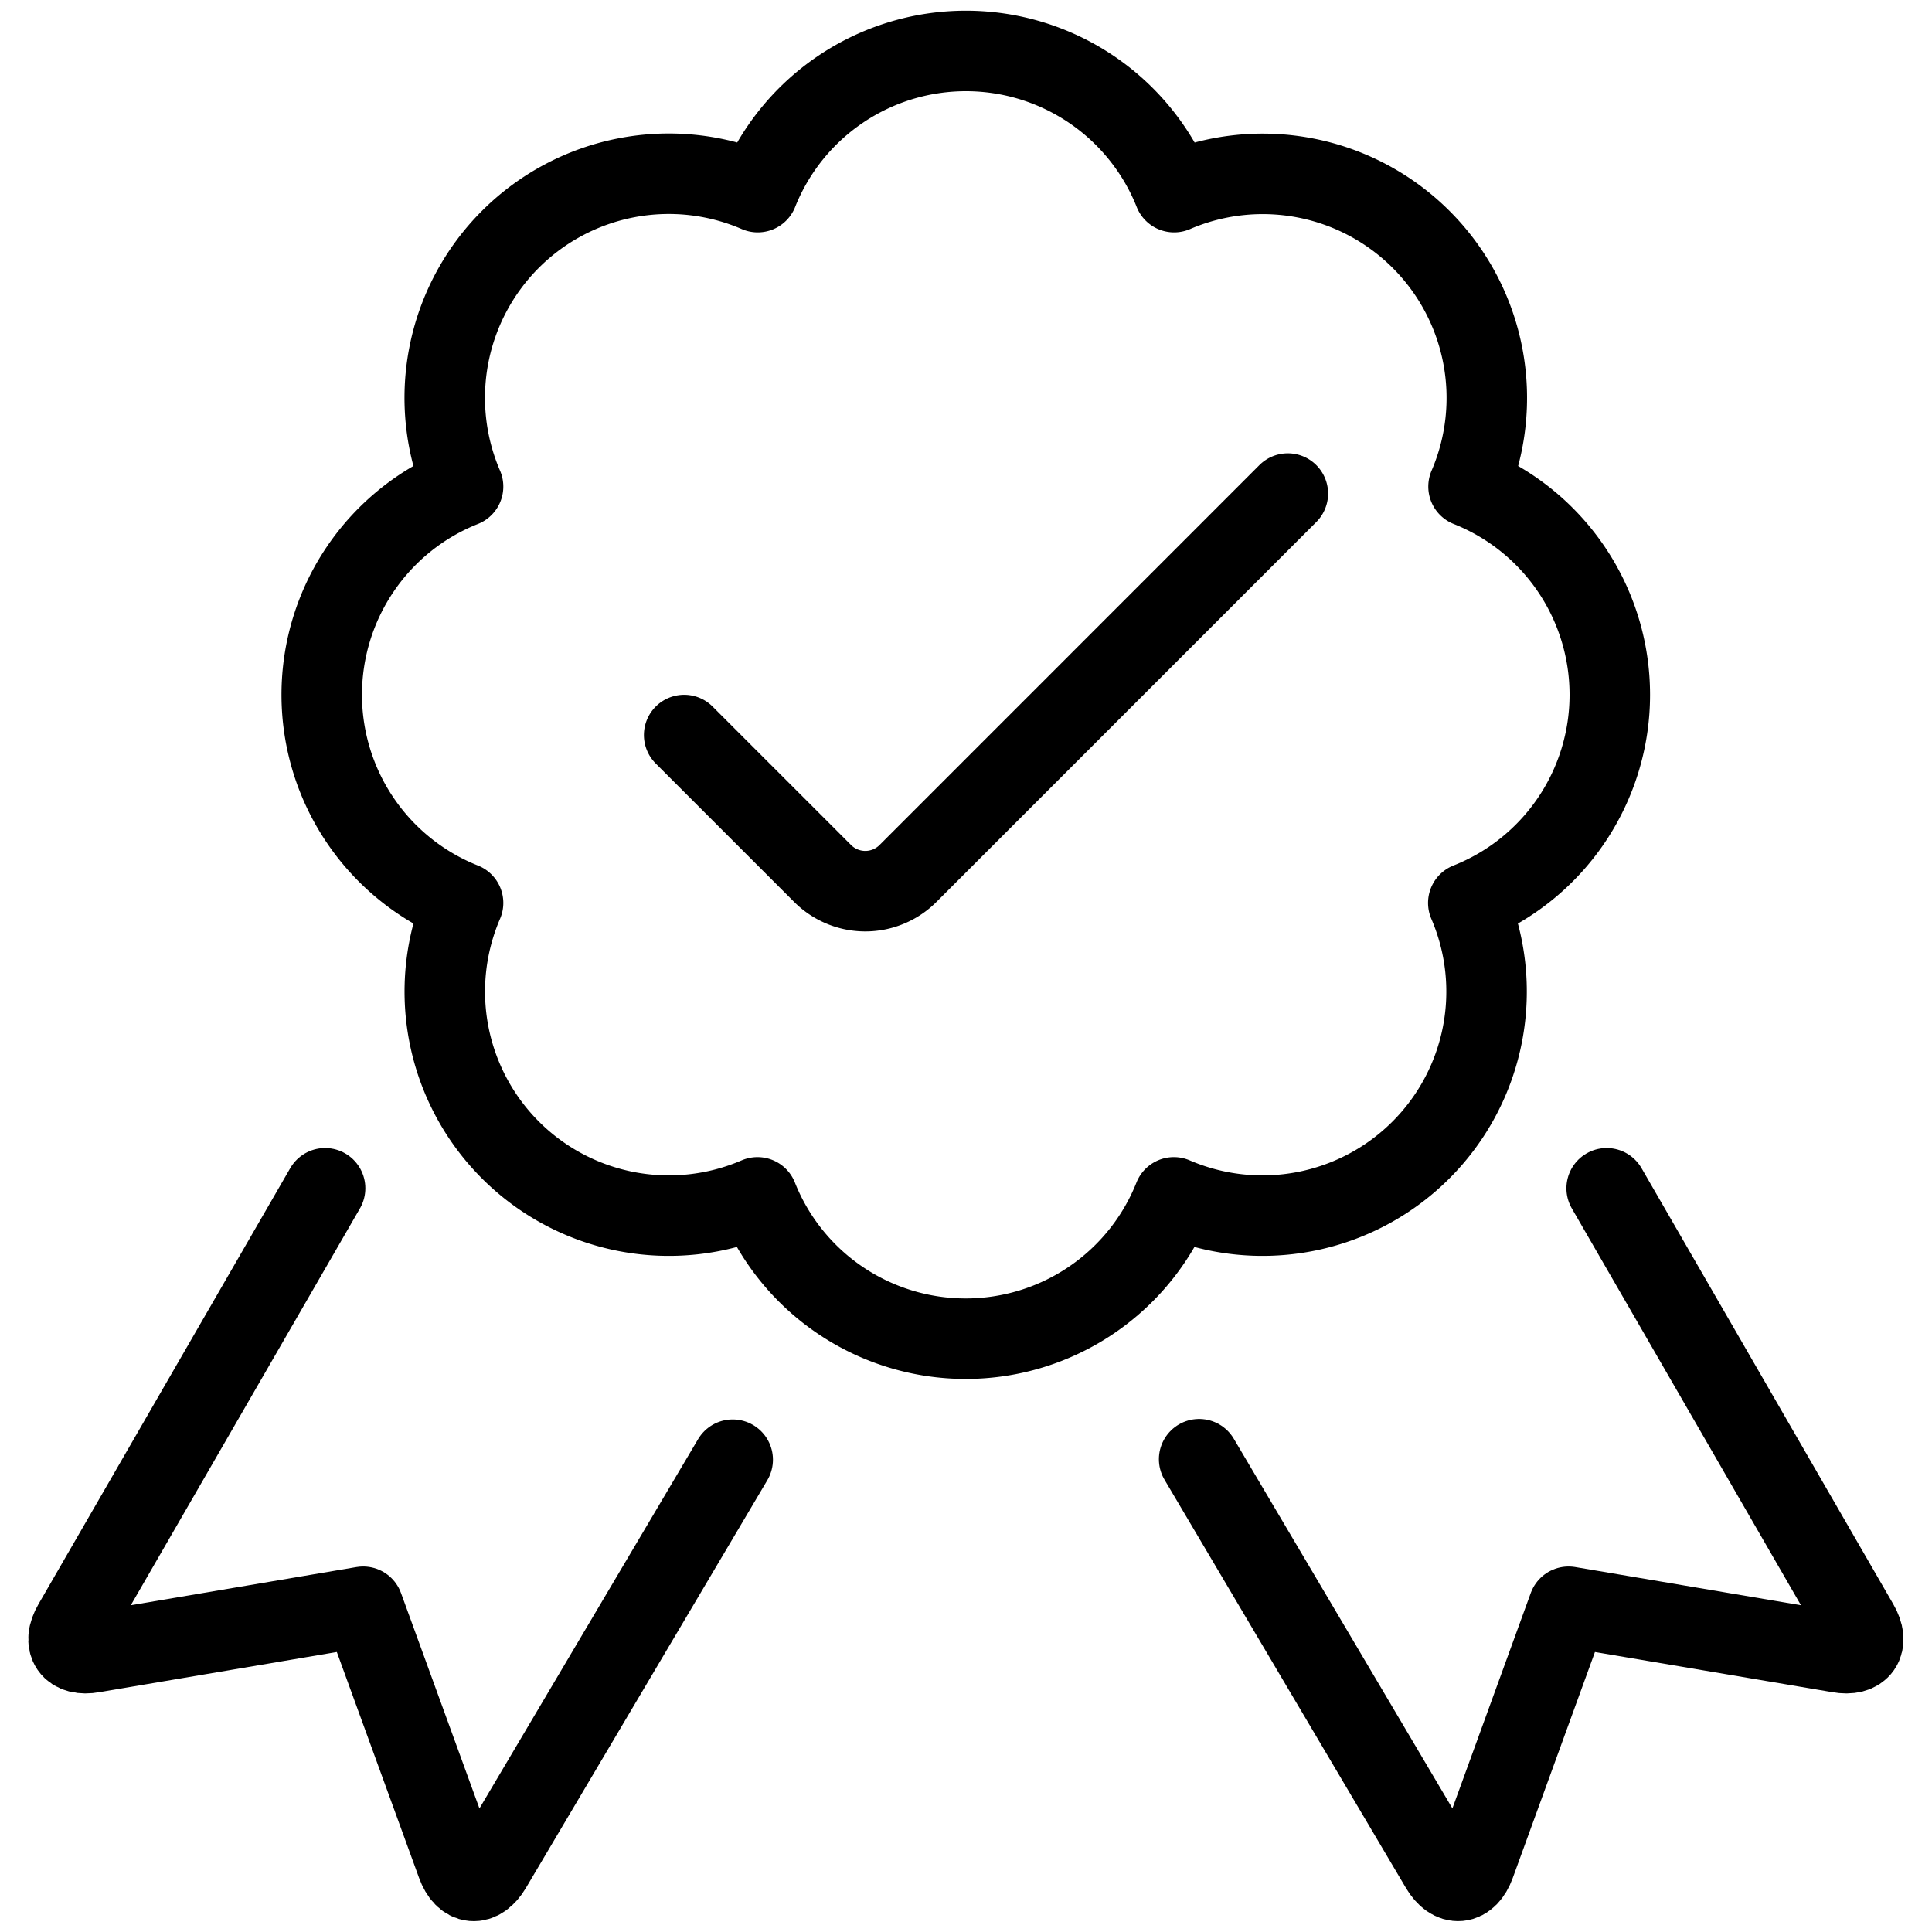
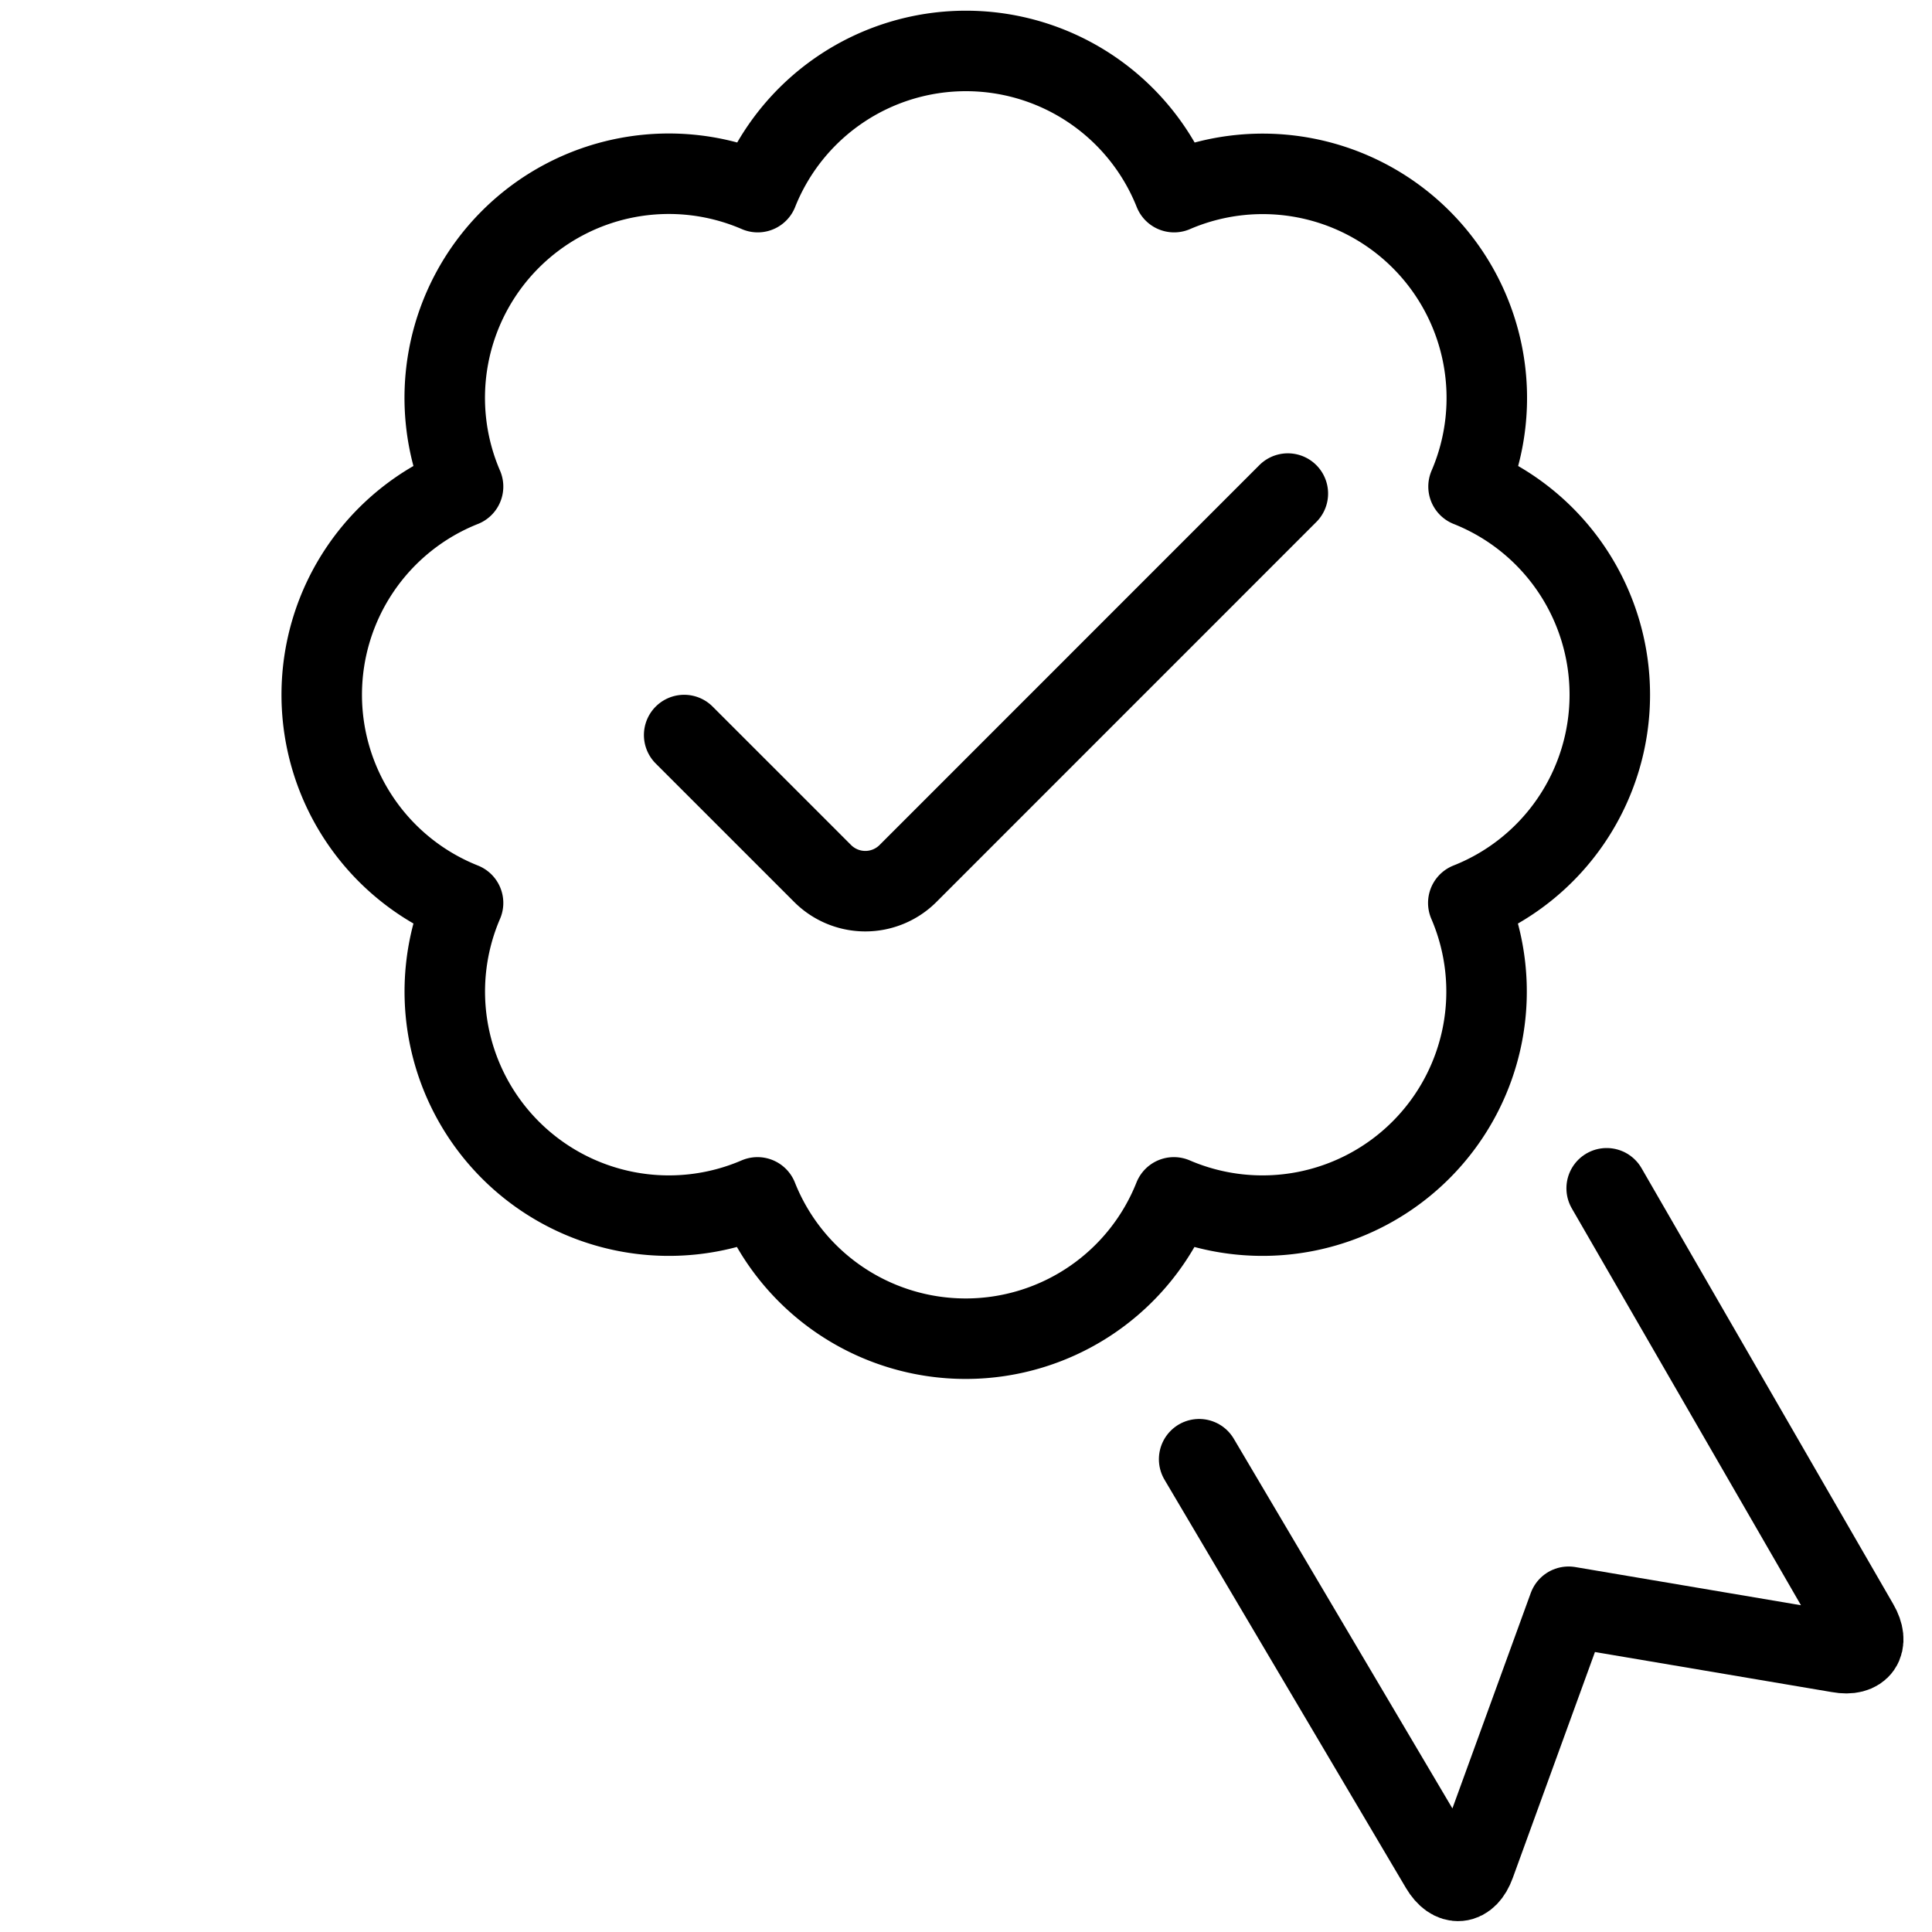
<svg xmlns="http://www.w3.org/2000/svg" viewBox="0 0 65 65">
  <g transform="matrix(2.708,0,0,2.708,0,0)">
    <path d="M19.961,14.763l3.128,5.417c.138.238.028.4-.243.35l-3.358-.568-1.164,3.2c-.094.258-.286.276-.426.04l-3-5.073" fill="none" stroke="#000000" stroke-linecap="round" stroke-linejoin="round" />
-     <path d="M4.039,14.763.911,20.18c-.138.238-.028.4.243.35l3.358-.568,1.165,3.2c.094.259.286.276.426.04l3-5.067" fill="none" stroke="#000000" stroke-linecap="round" stroke-linejoin="round" />
-     <path d="M20,8.632a2.783,2.783,0,0,0-1.755-2.587,2.784,2.784,0,0,0-3.658-3.658,2.784,2.784,0,0,0-5.173,0A2.784,2.784,0,0,0,5.753,6.045a2.783,2.783,0,0,0,0,5.173,2.784,2.784,0,0,0,3.658,3.658,2.783,2.783,0,0,0,5.173,0,2.784,2.784,0,0,0,3.658-3.658A2.781,2.781,0,0,0,20,8.632Z" fill="none" stroke="#000000" stroke-linecap="round" stroke-linejoin="round" />
+     <path d="M20,8.632a2.783,2.783,0,0,0-1.755-2.587,2.784,2.784,0,0,0-3.658-3.658,2.784,2.784,0,0,0-5.173,0A2.784,2.784,0,0,0,5.753,6.045a2.783,2.783,0,0,0,0,5.173,2.784,2.784,0,0,0,3.658,3.658,2.783,2.783,0,0,0,5.173,0,2.784,2.784,0,0,0,3.658-3.658A2.781,2.781,0,0,0,20,8.632" fill="none" stroke="#000000" stroke-linecap="round" stroke-linejoin="round" />
    <path d="M16,6.132l-4.719,4.72a.75.75,0,0,1-1.061,0L8.5,9.132" fill="none" stroke="#000000" stroke-linecap="round" stroke-linejoin="round" />
  </g>
</svg>